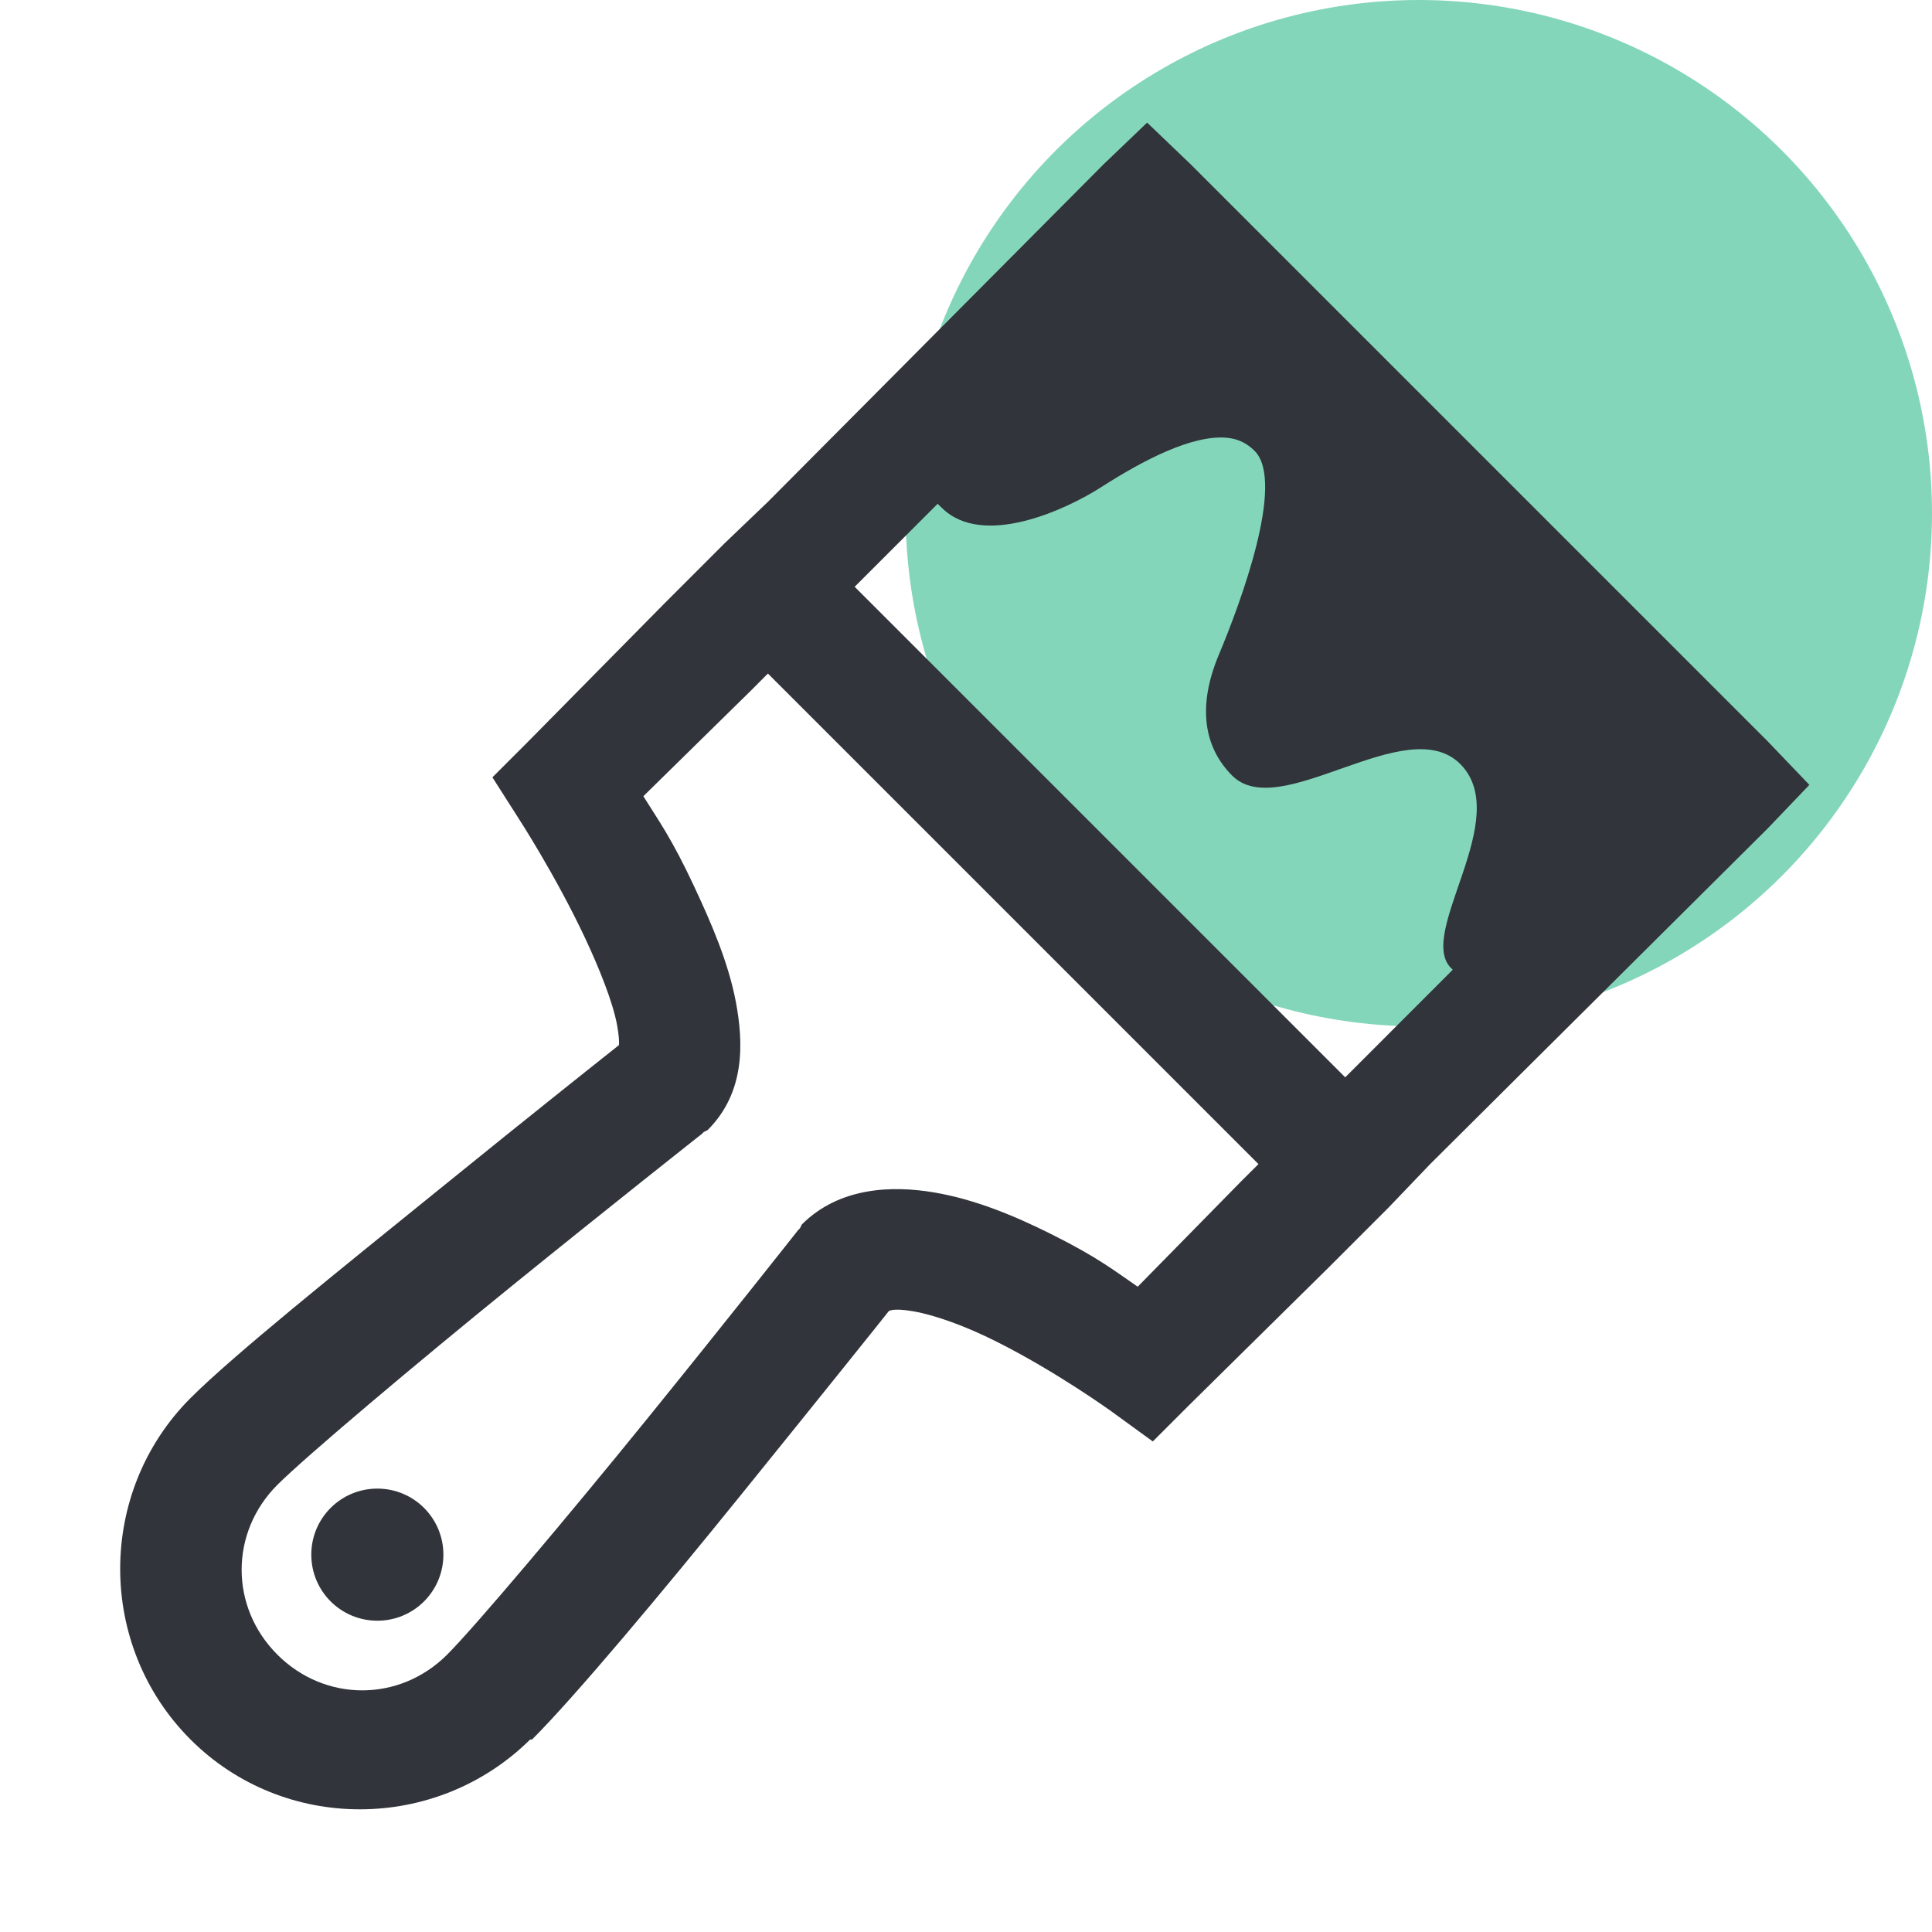
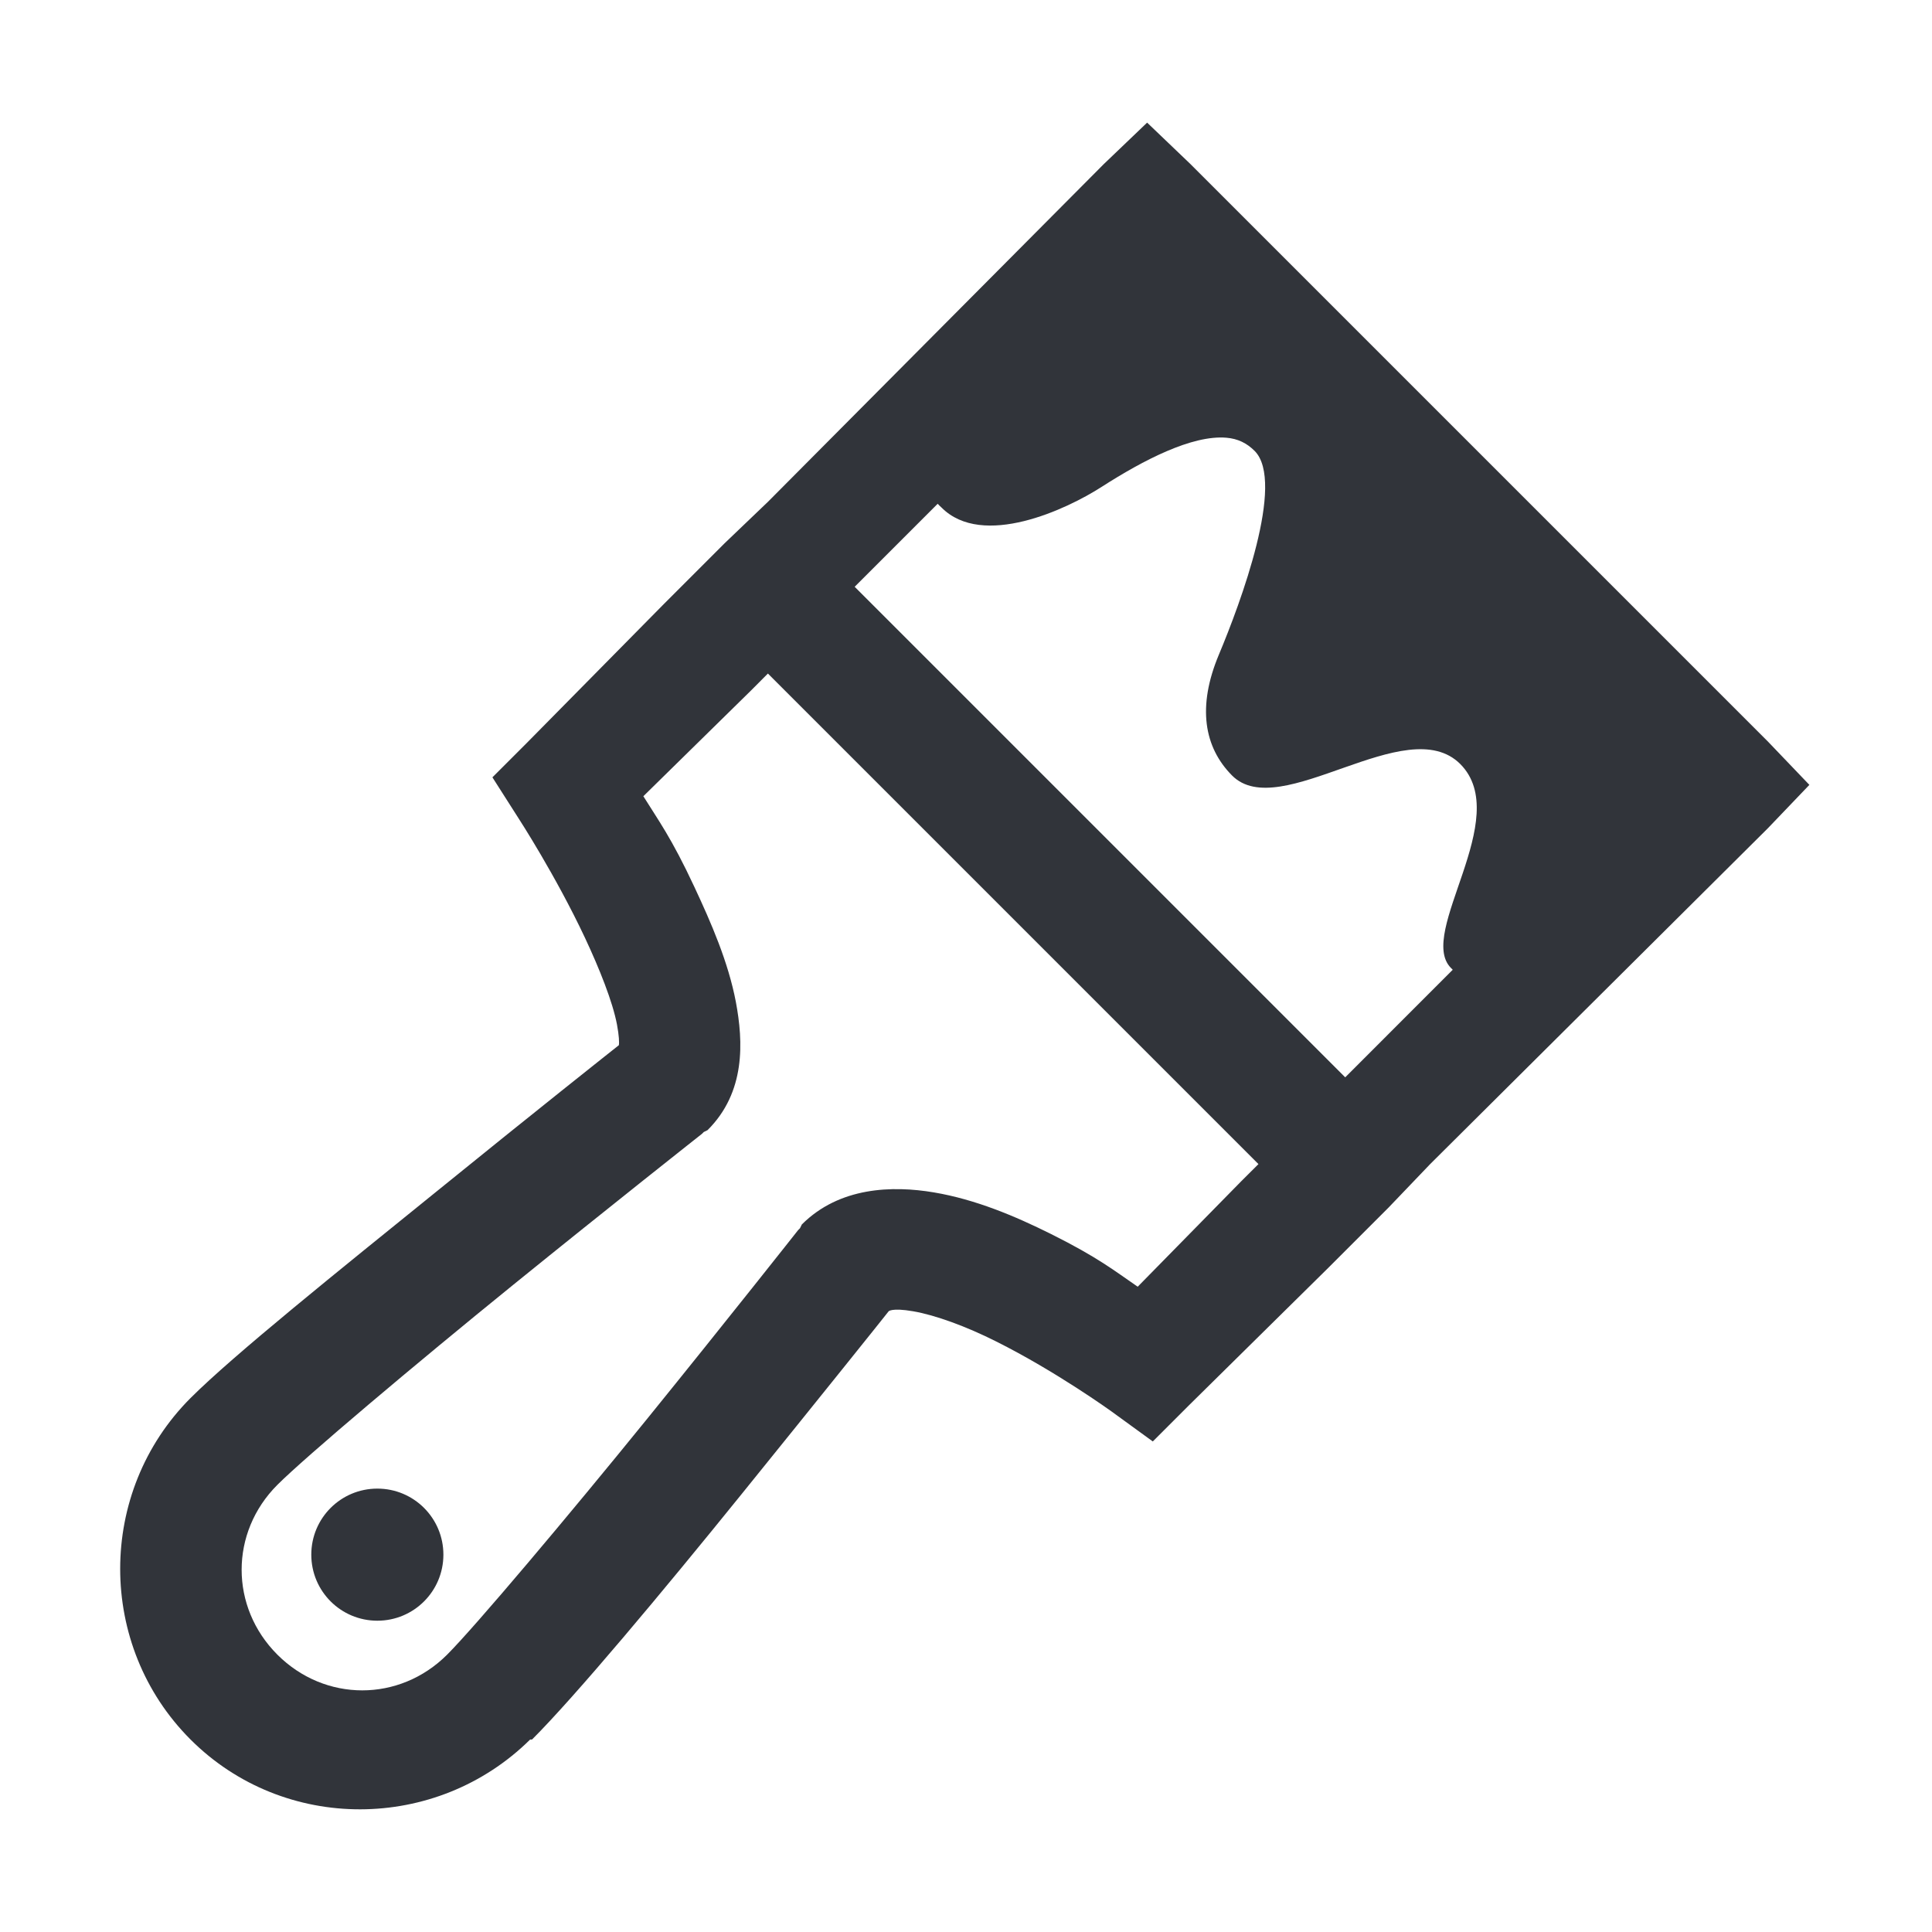
<svg xmlns="http://www.w3.org/2000/svg" width="32" height="32" viewBox="0 0 32 32" fill="none">
-   <circle cx="23.5" cy="8.5" r="8.5" fill="#84D6BB" />
  <path d="M19 2.031L18.281 2.719L12.719 8.312L12 9L11 10L8.719 12.312L8.156 12.875L8.594 13.562C8.594 13.562 9.203 14.5 9.688 15.531C9.93 16.047 10.148 16.594 10.219 16.969C10.254 17.156 10.258 17.27 10.25 17.312C10.141 17.398 8.824 18.441 7.25 19.719C5.609 21.047 3.867 22.445 3.156 23.156C1.602 24.711 1.602 27.258 3.156 28.812C4.703 30.359 7.227 30.348 8.781 28.812H8.812C9.527 28.098 10.961 26.383 12.281 24.75C13.57 23.156 14.656 21.801 14.719 21.719C14.715 21.723 14.762 21.656 15.125 21.719C15.488 21.781 16.004 21.969 16.5 22.219C17.492 22.715 18.406 23.375 18.406 23.375L19.094 23.875L19.688 23.281L22 21L23 20L23.688 19.281L29.281 13.719L29.969 13L29.281 12.281L19.719 2.719L19 2.031ZM20.312 7.25C20.504 7.266 20.652 7.34 20.781 7.469C21.293 7.984 20.547 9.988 20.188 10.844C19.828 11.703 19.941 12.375 20.406 12.844C21.199 13.645 23.297 11.762 24.188 12.656C25.074 13.551 23.461 15.453 24.031 16.031C24.043 16.043 24.051 16.051 24.062 16.062L22.281 17.844L14.156 9.719L15.531 8.344C15.551 8.367 15.57 8.383 15.594 8.406C16.273 9.09 17.668 8.438 18.25 8.062C18.938 7.621 19.742 7.203 20.312 7.25ZM12.719 11.156L20.844 19.281L20.562 19.562L18.844 21.312C18.457 21.047 18.188 20.828 17.406 20.438C16.809 20.141 16.16 19.867 15.469 19.75C14.777 19.633 13.902 19.66 13.281 20.281L13.25 20.344L13.219 20.375C13.219 20.375 12.039 21.871 10.719 23.5C9.398 25.129 7.867 26.945 7.406 27.406C6.617 28.195 5.383 28.195 4.594 27.406C3.805 26.617 3.805 25.383 4.594 24.594C5.055 24.133 6.871 22.602 8.5 21.281C10.129 19.961 11.625 18.781 11.625 18.781L11.656 18.75L11.719 18.719C12.352 18.09 12.312 17.254 12.188 16.594C12.062 15.934 11.781 15.289 11.5 14.688C11.121 13.875 10.898 13.578 10.656 13.188L12.438 11.438L12.719 11.156ZM6.25 24.656C5.645 24.656 5.156 25.145 5.156 25.75C5.156 26.355 5.645 26.844 6.25 26.844C6.855 26.844 7.344 26.355 7.344 25.75C7.344 25.145 6.855 24.656 6.25 24.656Z" fill="#31343A" />
</svg>